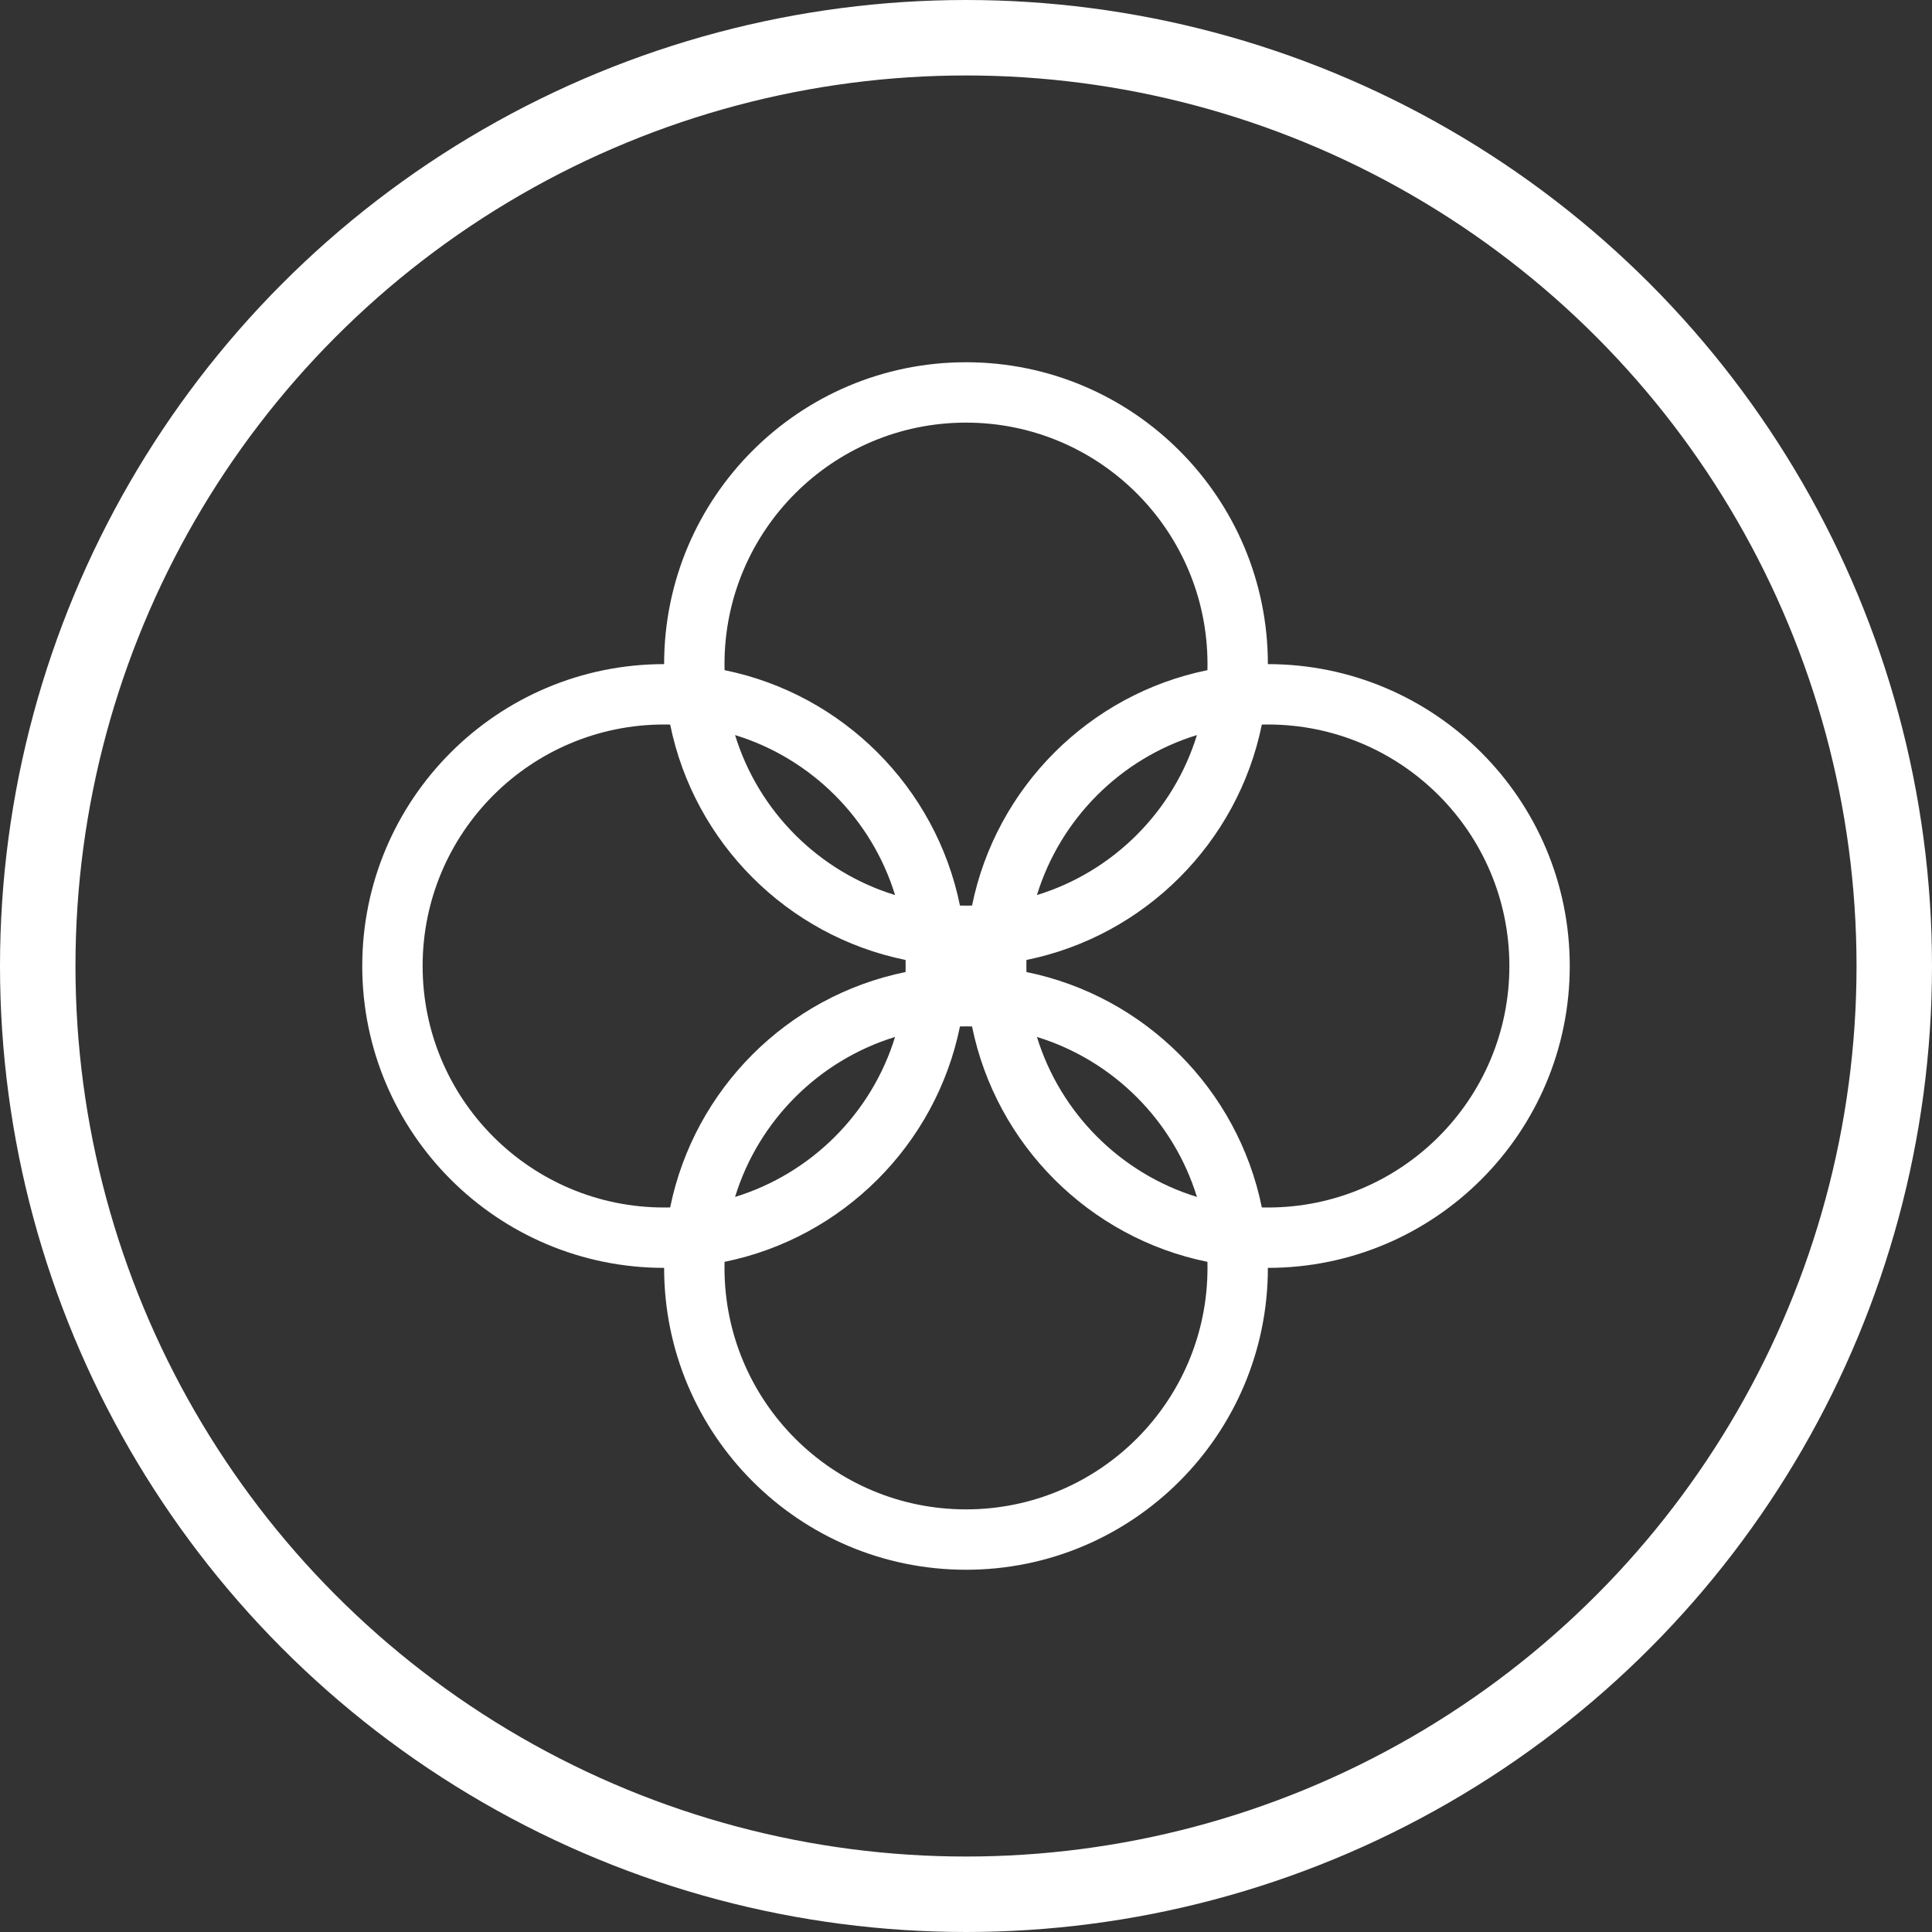
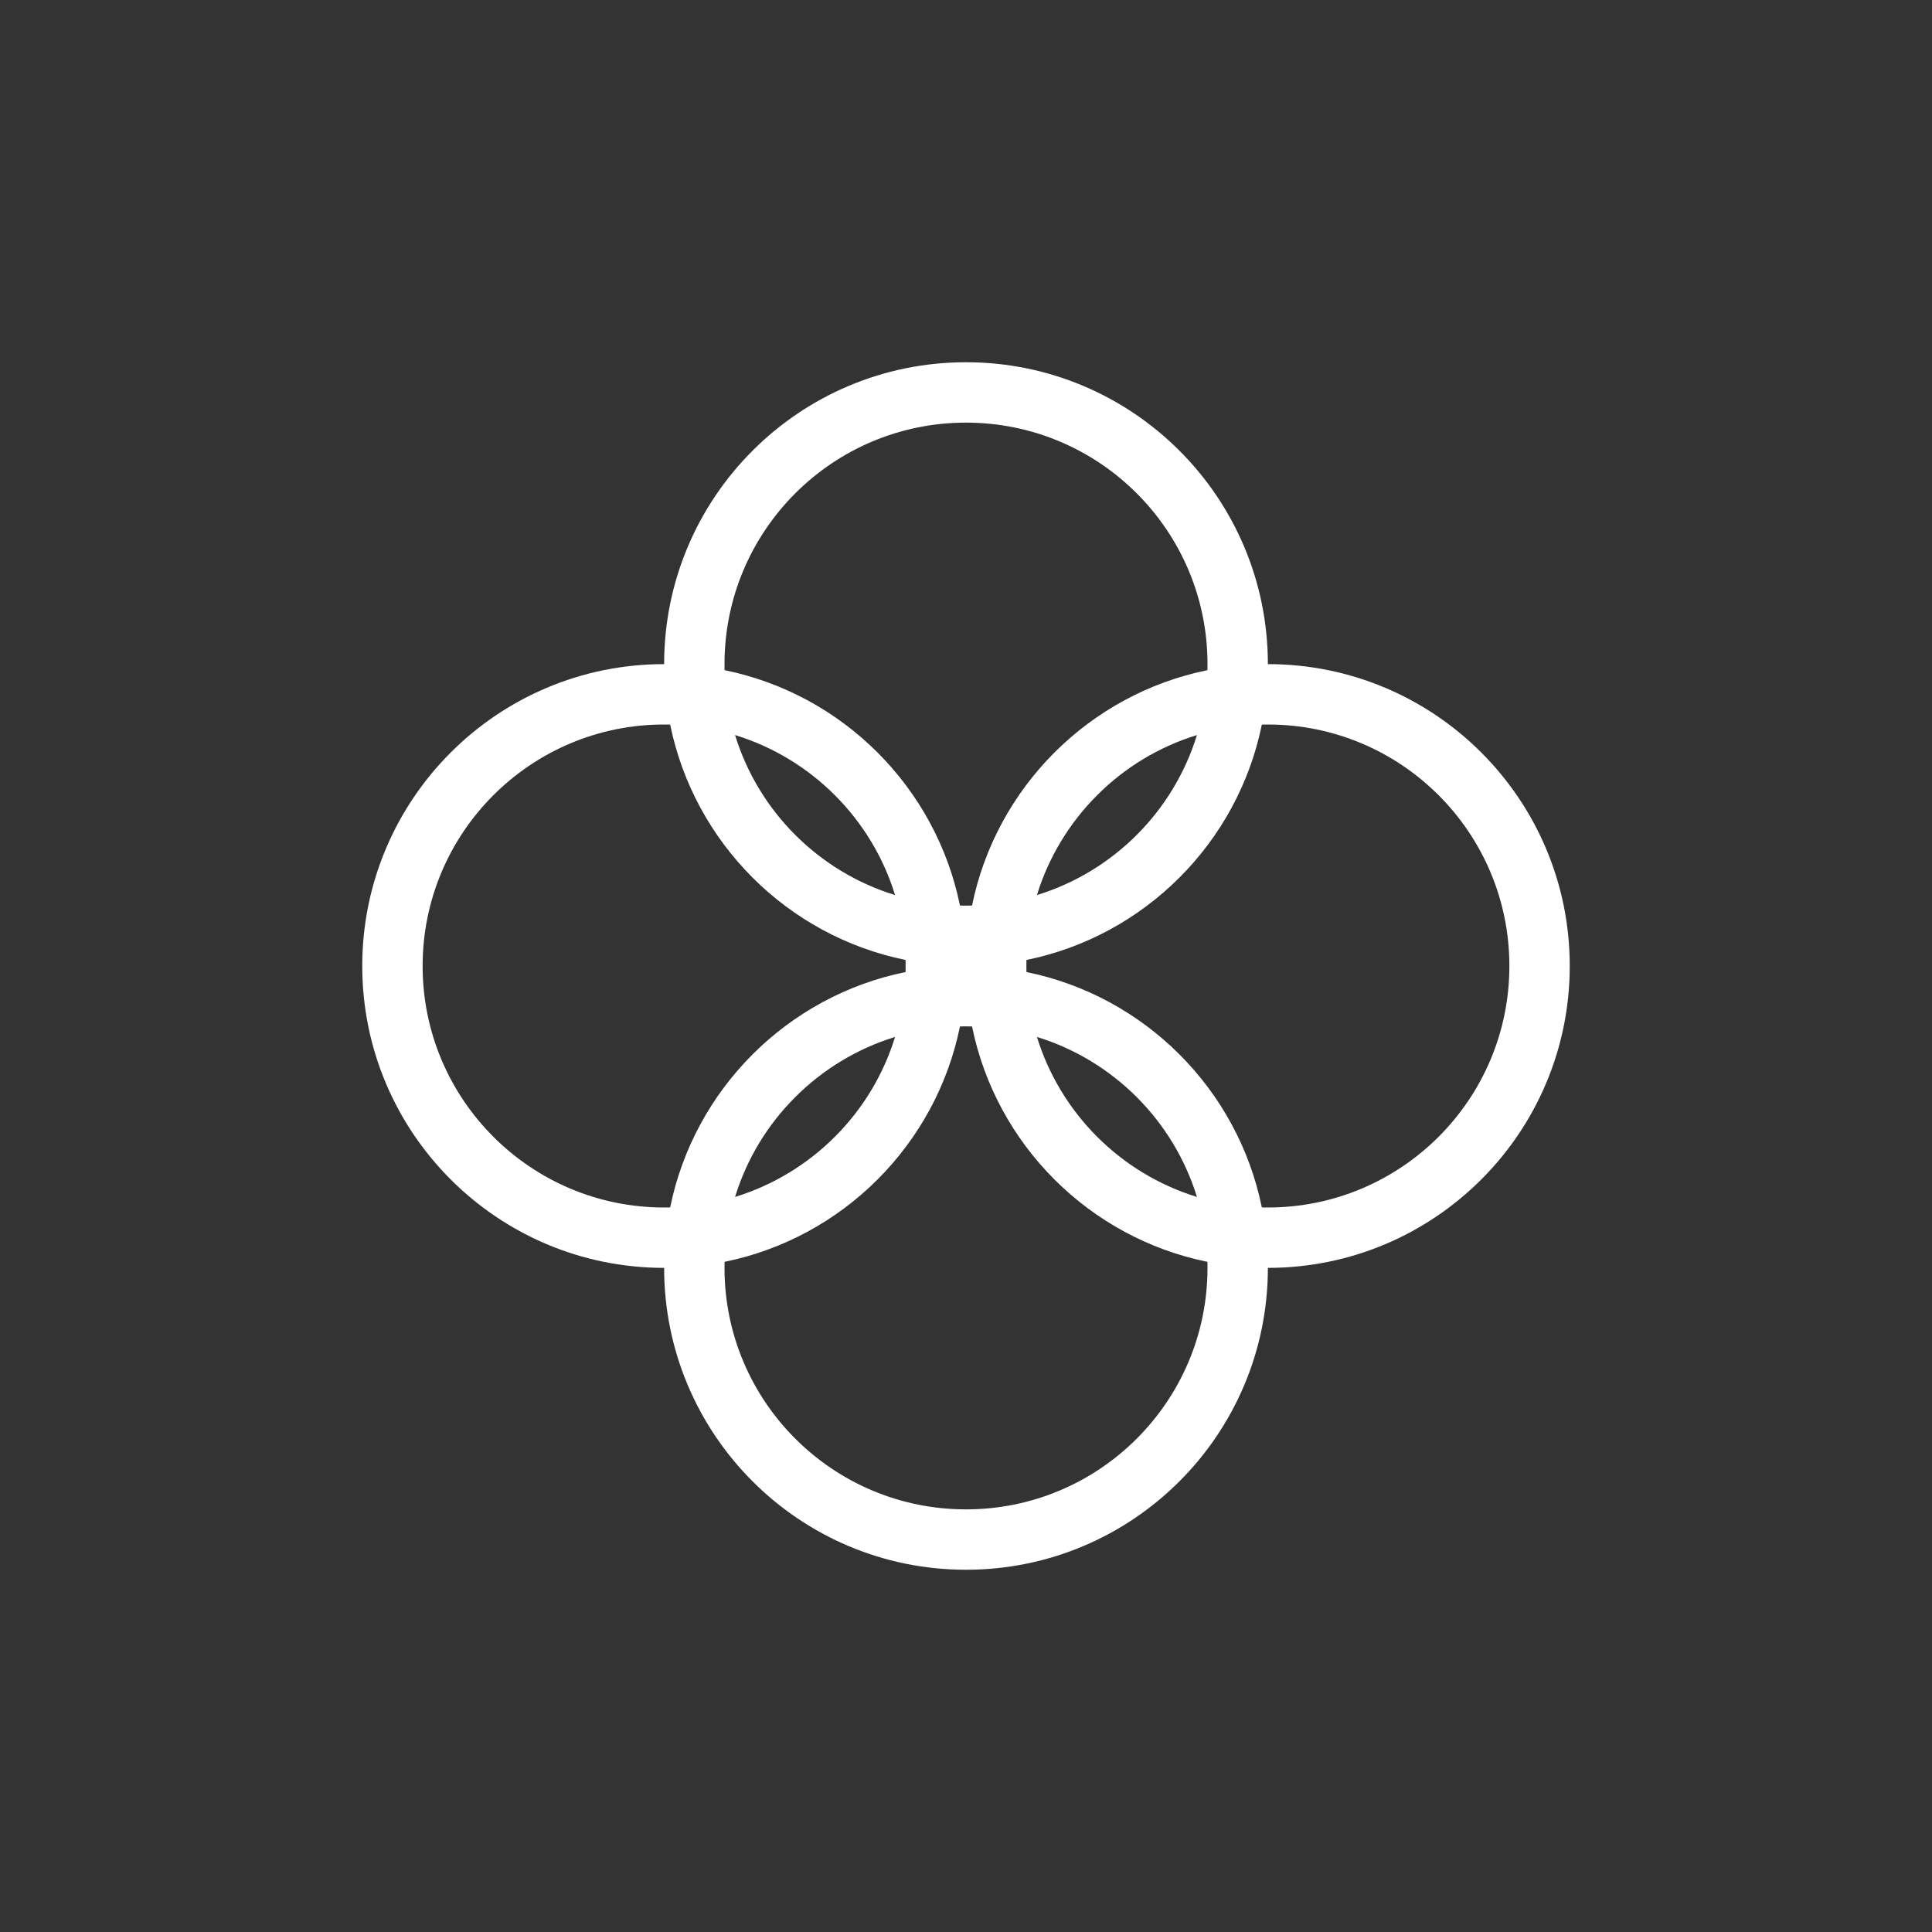
<svg xmlns="http://www.w3.org/2000/svg" width="32" height="32" viewBox="0 0 32 32" fill="none">
  <rect x="0" y="0" width="32" height="32" fill="#333333" stroke="none" />
-   <circle cx="16" cy="16" r="15.375" stroke="white" stroke-width="1.25" />
  <path fill-rule="evenodd" clip-rule="evenodd" d="M16.1 14.999C16.067 15 16.034 15 16 15C15.966 15 15.933 15 15.9 14.999C15.502 13.041 13.959 11.498 12.001 11.1C12 11.067 12 11.034 12 11C12 8.791 13.791 7 16 7C18.209 7 20 8.791 20 11C20 11.034 20 11.067 19.999 11.1C18.041 11.498 16.498 13.041 16.1 14.999ZM16.1 17.001C16.067 17 16.034 17 16 17C15.966 17 15.933 17 15.9 17.001C15.502 18.959 13.959 20.502 12.001 20.9C12 20.933 12 20.966 12 21C12 23.209 13.791 25 16 25C18.209 25 20 23.209 20 21C20 20.966 20 20.933 19.999 20.9C18.041 20.502 16.498 18.959 16.1 17.001ZM21 21C21 23.761 18.761 26 16 26C13.239 26 11 23.761 11 21C8.239 21 6 18.761 6 16C6 13.239 8.239 11 11 11C11 8.239 13.239 6 16 6C18.761 6 21 8.239 21 11C23.761 11 26 13.239 26 16C26 18.761 23.761 21 21 21ZM20.9 12.001C20.933 12 20.966 12 21 12C23.209 12 25 13.791 25 16C25 18.209 23.209 20 21 20C20.966 20 20.933 20 20.9 19.999C20.502 18.041 18.959 16.498 17.001 16.1C17 16.067 17 16.034 17 16C17 15.966 17 15.933 17.001 15.9C18.959 15.502 20.502 13.959 20.9 12.001ZM17.175 14.825C18.439 14.437 19.436 13.439 19.825 12.175C18.561 12.563 17.564 13.561 17.175 14.825ZM17.175 17.175C18.439 17.564 19.436 18.561 19.825 19.825C18.561 19.436 17.564 18.439 17.175 17.175ZM15 16C15 16.034 15 16.067 14.999 16.1C13.041 16.498 11.498 18.041 11.1 19.999C11.067 20 11.034 20 11 20C8.791 20 7 18.209 7 16C7 13.791 8.791 12 11 12C11.034 12 11.067 12 11.1 12.001C11.498 13.959 13.041 15.502 14.999 15.9C15 15.933 15 15.966 15 16ZM12.175 19.825C12.563 18.561 13.561 17.564 14.825 17.175C14.437 18.439 13.439 19.436 12.175 19.825ZM14.825 14.825C13.561 14.437 12.563 13.439 12.175 12.175C13.439 12.563 14.437 13.561 14.825 14.825Z" fill="white" />
</svg>